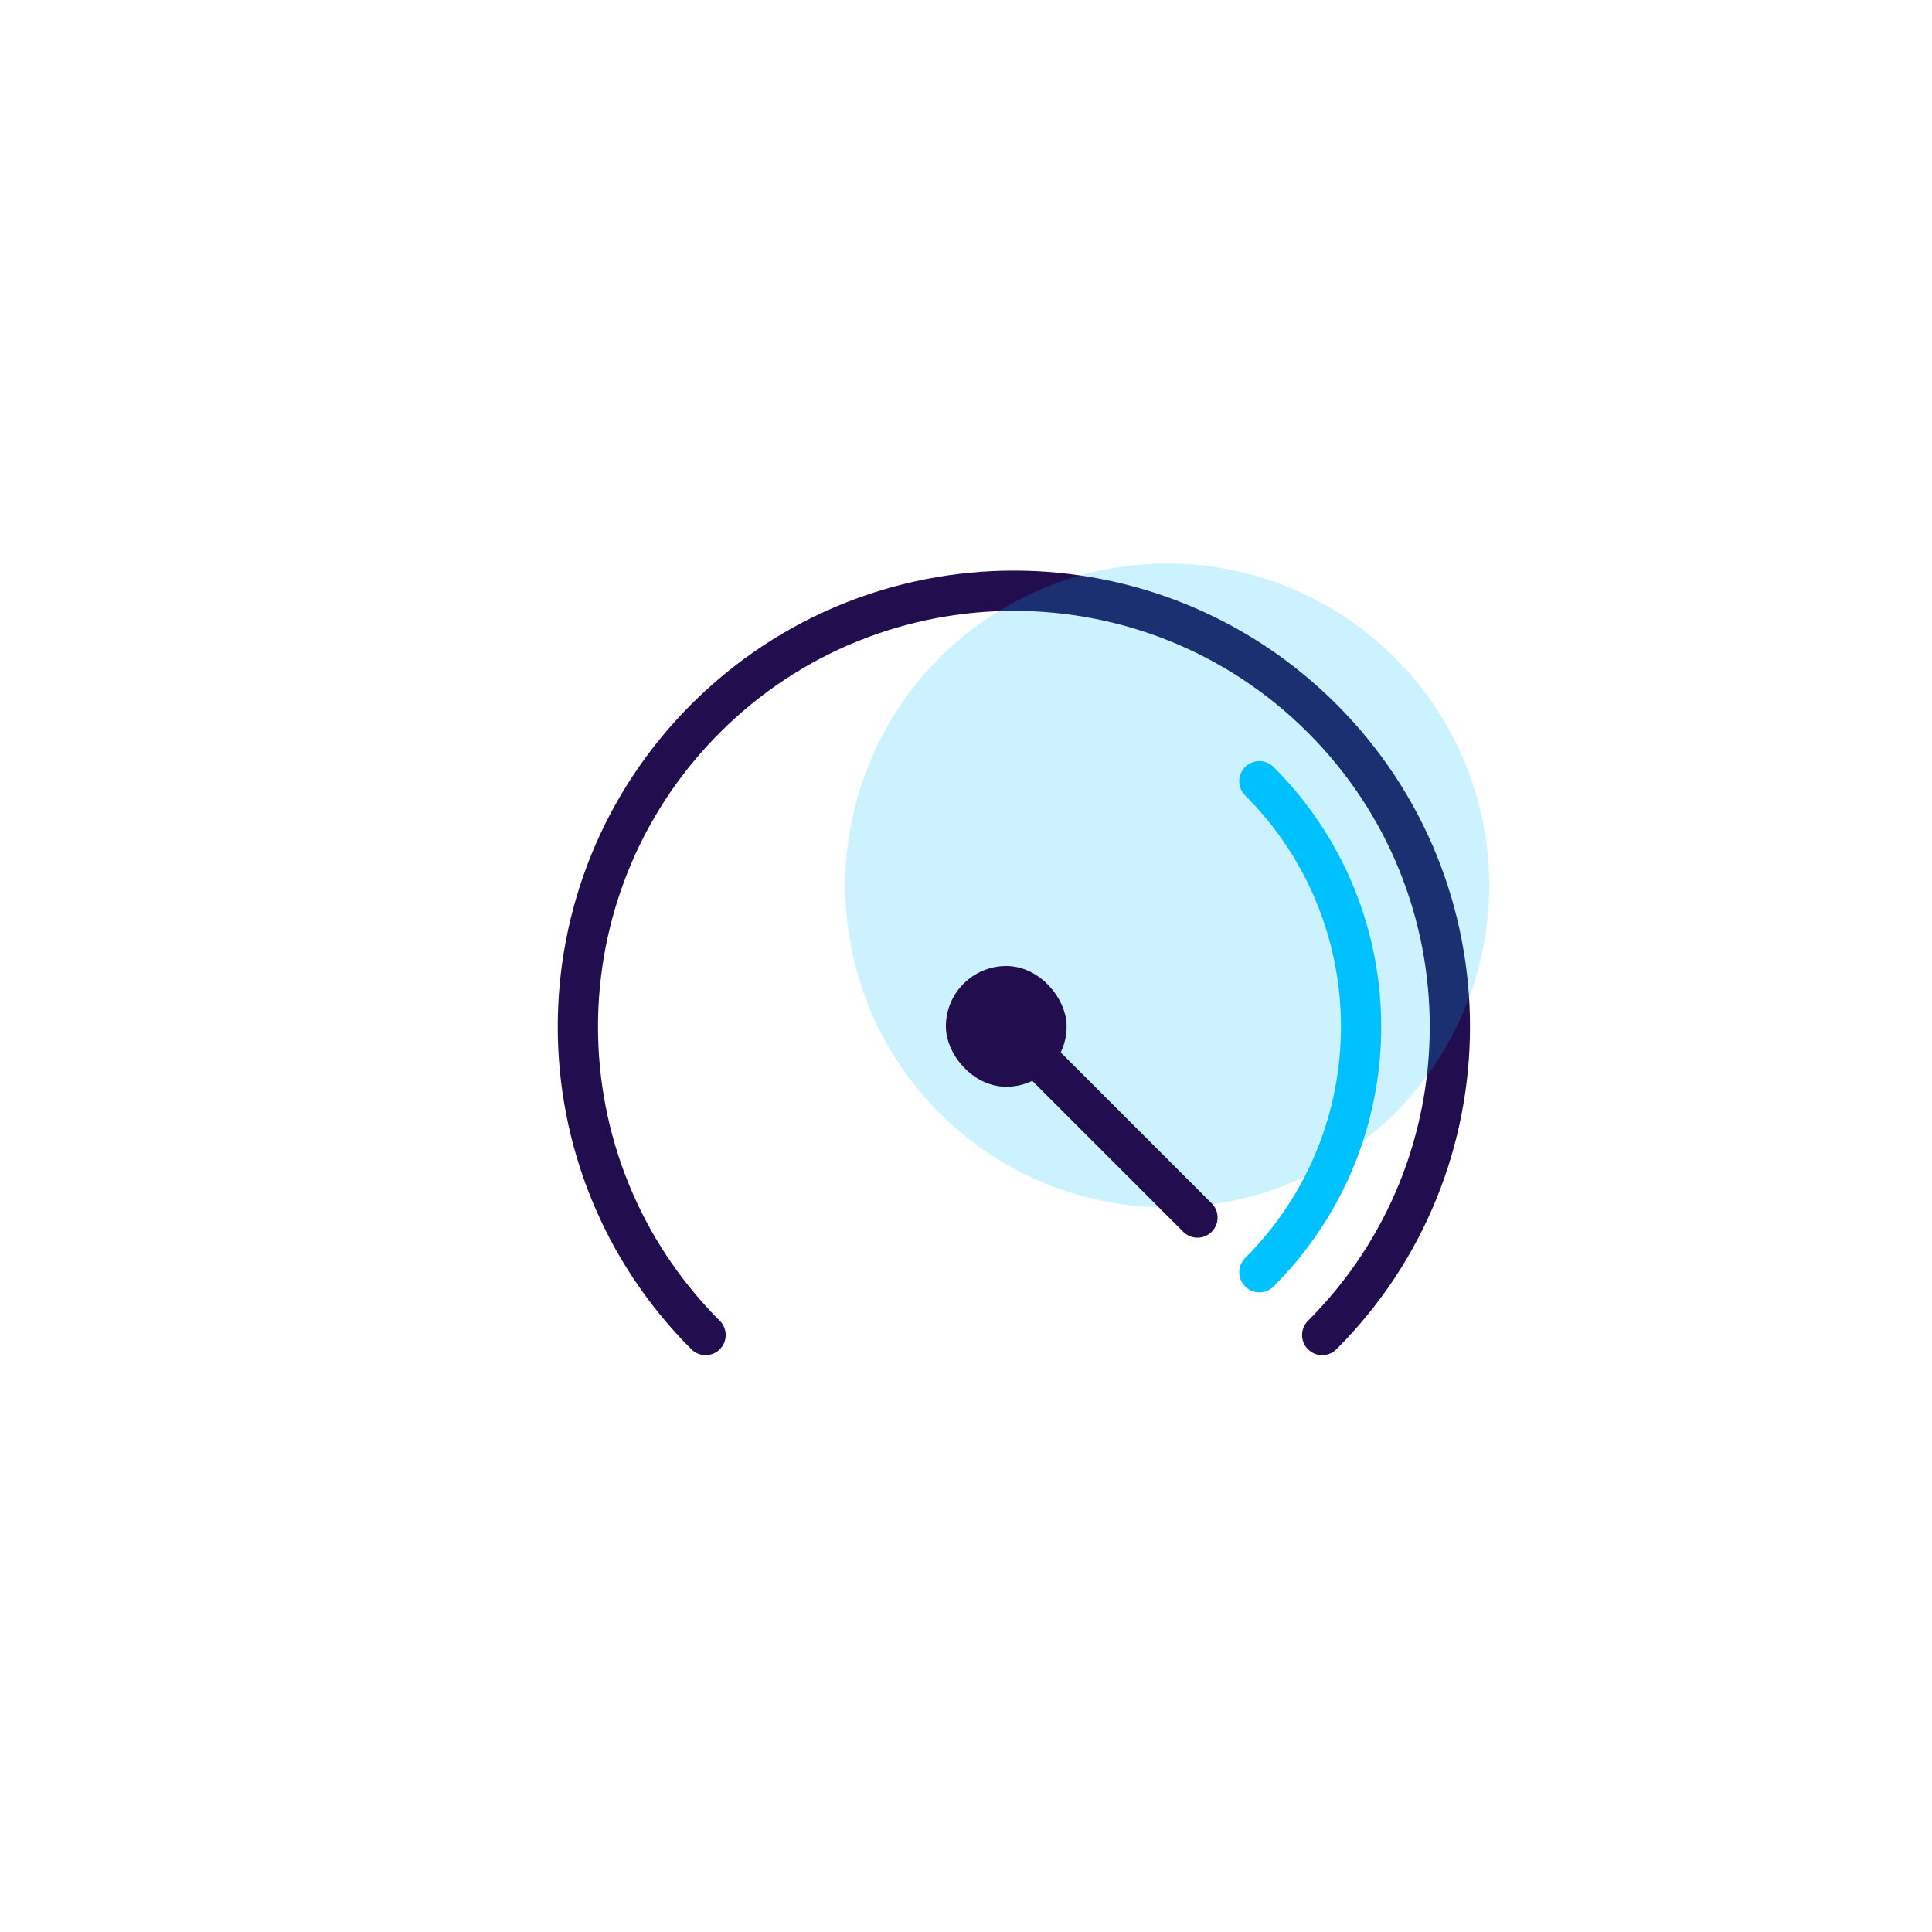
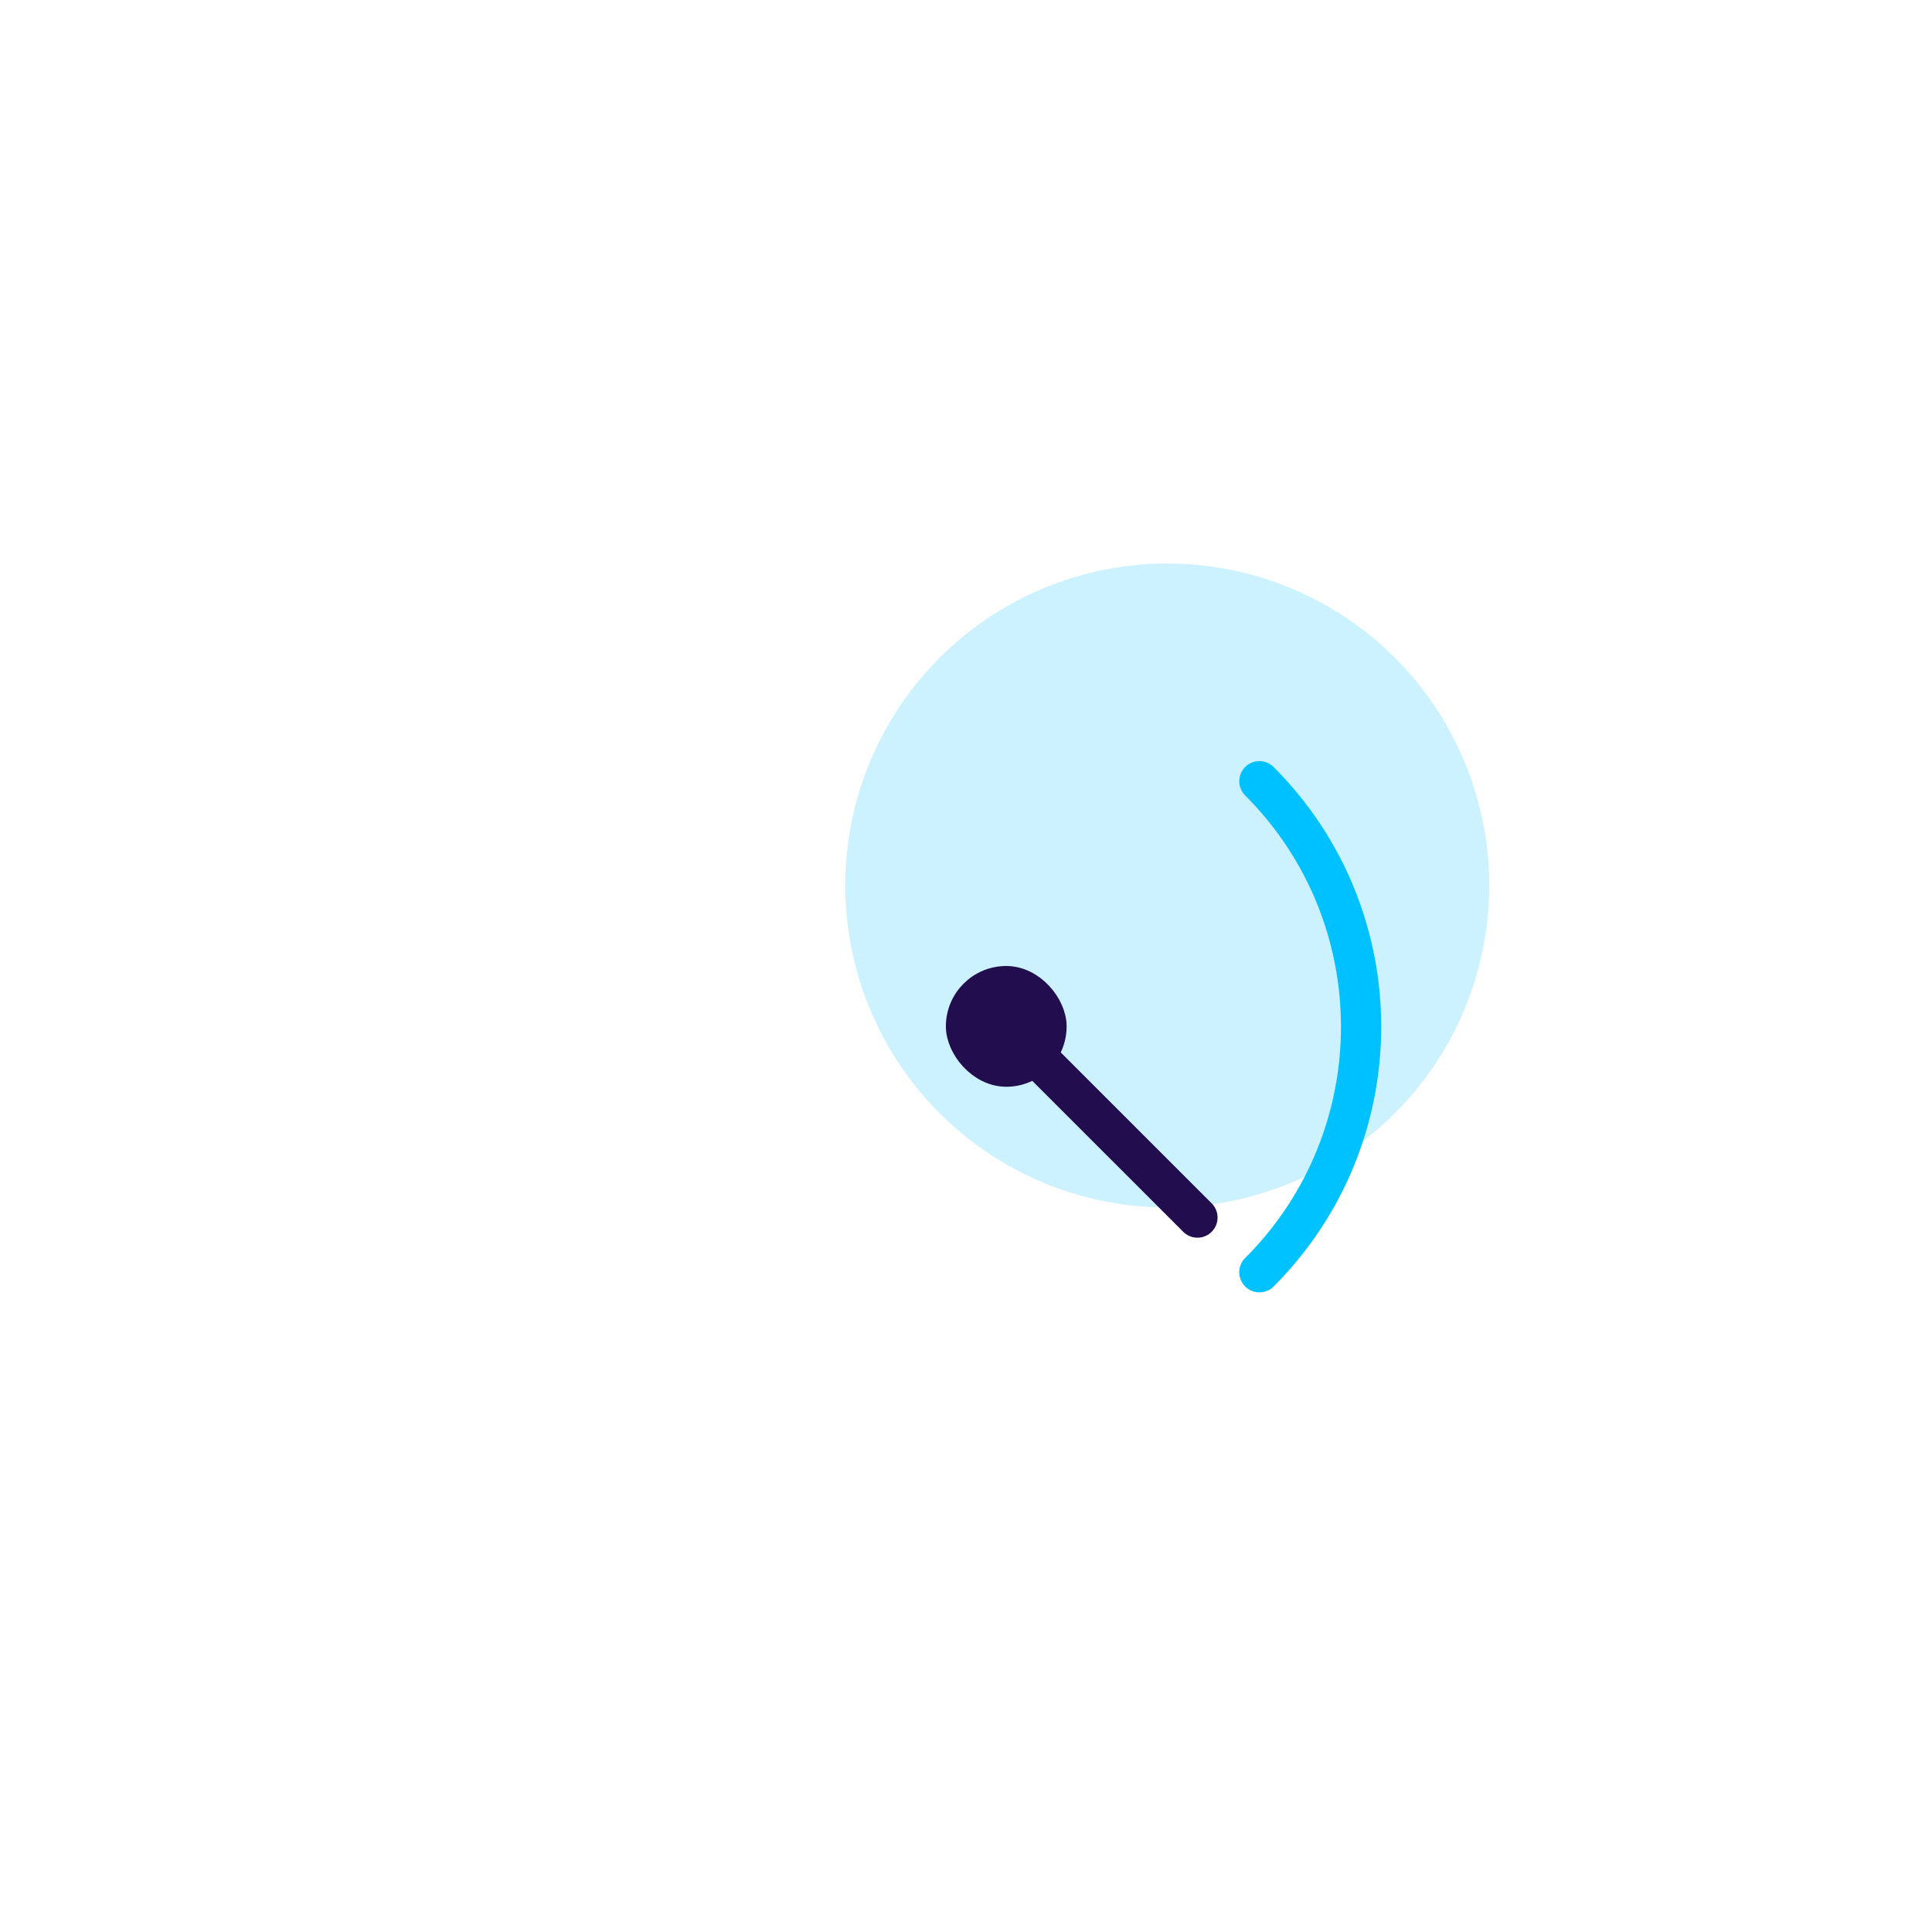
<svg xmlns="http://www.w3.org/2000/svg" width="96" height="96" viewBox="0 0 96 96" fill="none">
  <g clip-path="url(#clip0)">
-     <path d="M65.699 66.338C74.159 57.877 74.159 44.159 65.699 35.699C57.238 27.238 43.521 27.238 35.06 35.699C26.599 44.159 26.599 57.877 35.06 66.338" stroke="#220D4E" stroke-width="2" stroke-linecap="round" />
    <path d="M62.578 38.819C69.316 45.556 69.316 56.48 62.578 63.217" stroke="#00C2FF" stroke-width="2" stroke-linecap="round" />
    <circle opacity="0.2" cx="58" cy="44" r="16" fill="#00C2FF" />
    <rect x="47.5" y="48.5" width="5" height="5" rx="2.5" fill="#220D4E" stroke="#220D4E" />
    <path d="M50 51L59.5 60.5" stroke="#220D4E" stroke-width="2" stroke-linecap="round" />
  </g>
  <defs>
    <clipPath id="clip0">
      <rect width="96" height="96" fill="white" />
    </clipPath>
  </defs>
</svg>